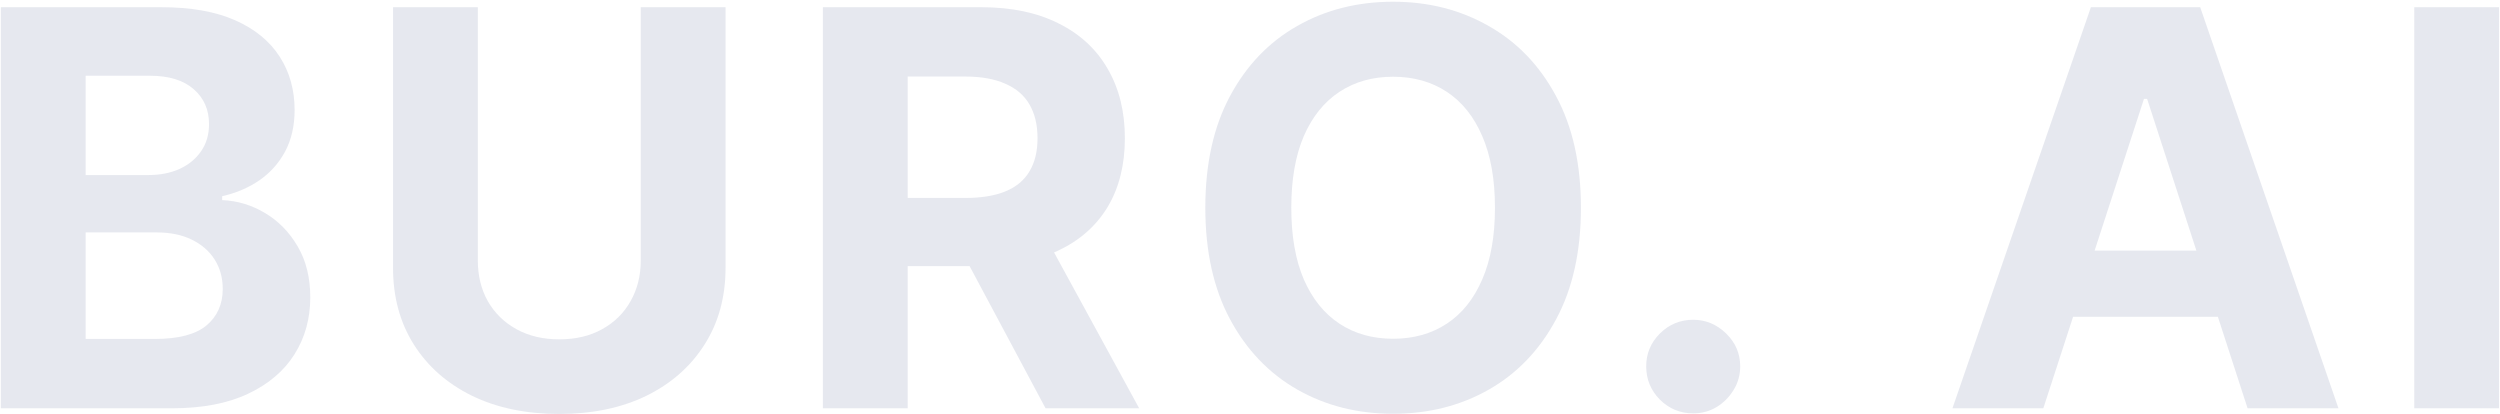
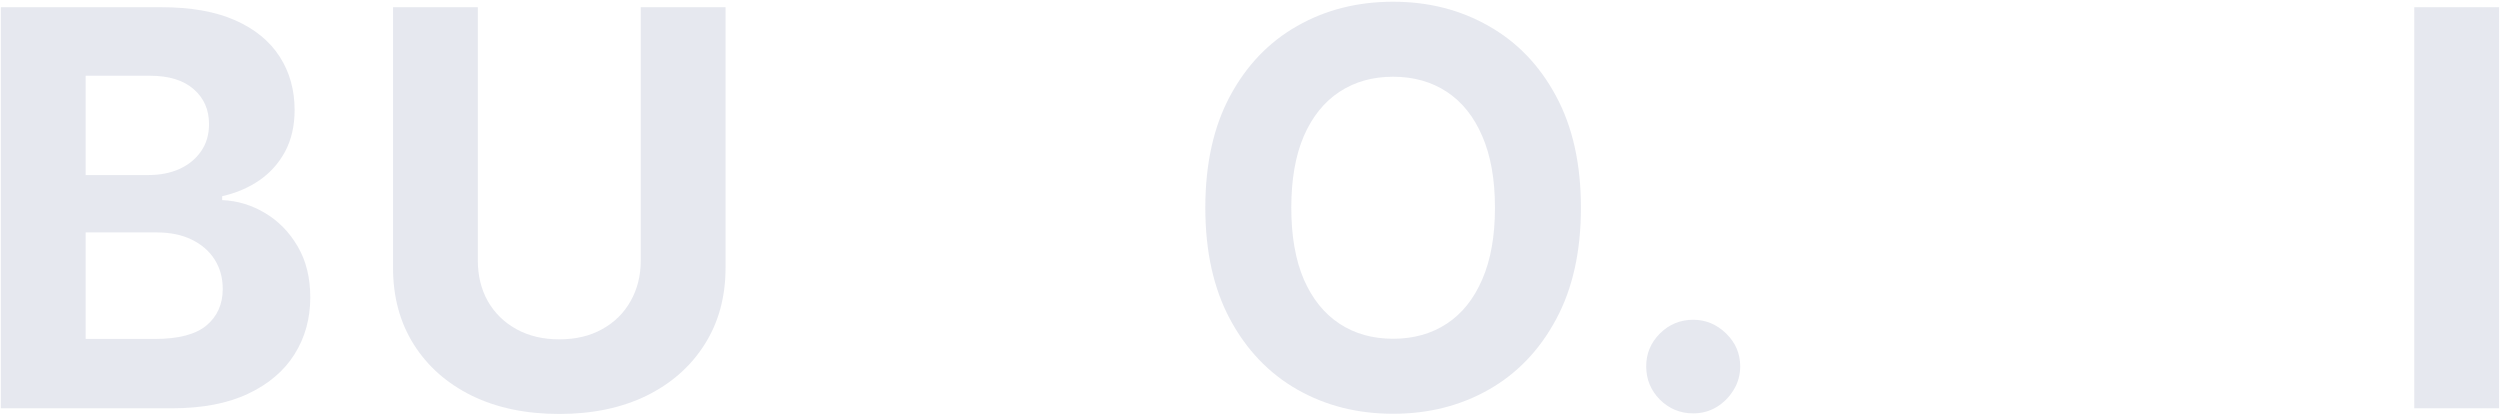
<svg xmlns="http://www.w3.org/2000/svg" width="1292" height="214" viewBox="0 0 1292 214" fill="none">
  <path opacity="0.1" d="M1291.53 3.727V211H1247.71V3.727H1291.53Z" fill="#04145D" />
-   <path opacity="0.1" d="M1055.99 211H1009.03L1080.58 3.727H1137.06L1208.51 211H1161.55L1109.63 51.092H1108.01L1055.99 211ZM1053.06 129.528H1163.98V163.736H1053.06V129.528Z" fill="#04145D" />
  <path opacity="0.1" d="M875.048 213.632C868.368 213.632 862.633 211.27 857.842 206.547C853.119 201.757 850.758 196.021 850.758 189.342C850.758 182.73 853.119 177.062 857.842 172.339C862.633 167.616 868.368 165.254 875.048 165.254C881.525 165.254 887.192 167.616 892.05 172.339C896.908 177.062 899.337 182.73 899.337 189.342C899.337 193.795 898.19 197.877 895.896 201.588C893.67 205.231 890.735 208.166 887.091 210.393C883.448 212.552 879.433 213.632 875.048 213.632Z" fill="#04145D" />
  <path opacity="0.1" d="M817.025 107.364C817.025 129.967 812.741 149.196 804.172 165.052C795.671 180.908 784.066 193.019 769.357 201.385C754.715 209.684 738.252 213.834 719.968 213.834C701.548 213.834 685.017 209.651 670.376 201.284C655.735 192.918 644.163 180.807 635.662 164.951C627.16 149.095 622.91 129.899 622.91 107.364C622.91 84.761 627.16 65.531 635.662 49.675C644.163 33.82 655.735 21.742 670.376 13.443C685.017 5.077 701.548 0.894 719.968 0.894C738.252 0.894 754.715 5.077 769.357 13.443C784.066 21.742 795.671 33.82 804.172 49.675C812.741 65.531 817.025 84.761 817.025 107.364ZM772.595 107.364C772.595 92.722 770.403 80.375 766.017 70.322C761.699 60.269 755.593 52.644 747.698 47.449C739.804 42.254 730.561 39.656 719.968 39.656C709.374 39.656 700.131 42.254 692.237 47.449C684.343 52.644 678.203 60.269 673.817 70.322C669.499 80.375 667.34 92.722 667.34 107.364C667.34 122.005 669.499 134.352 673.817 144.406C678.203 154.459 684.343 162.083 692.237 167.279C700.131 172.474 709.374 175.071 719.968 175.071C730.561 175.071 739.804 172.474 747.698 167.279C755.593 162.083 761.699 154.459 766.017 144.406C770.403 134.352 772.595 122.005 772.595 107.364Z" fill="#04145D" />
-   <path opacity="0.1" d="M425.272 211V3.727H507.048C522.701 3.727 536.06 6.527 547.126 12.127C558.258 17.66 566.726 25.52 572.529 35.709C578.399 45.829 581.334 57.738 581.334 71.435C581.334 85.199 578.365 97.04 572.428 106.959C566.49 116.809 557.887 124.366 546.62 129.629C535.419 134.892 521.858 137.523 505.934 137.523H451.181V102.303H498.85C507.216 102.303 514.166 101.156 519.698 98.862C525.231 96.568 529.347 93.127 532.046 88.539C534.812 83.951 536.195 78.249 536.195 71.435C536.195 64.553 534.812 58.75 532.046 54.027C529.347 49.304 525.197 45.728 519.597 43.299C514.065 40.803 507.081 39.554 498.647 39.554H469.095V211H425.272ZM537.207 116.674L588.722 211H540.345L489.943 116.674H537.207Z" fill="#04145D" />
  <path opacity="0.1" d="M331.144 3.727H374.967V138.333C374.967 153.447 371.357 166.671 364.138 178.006C356.986 189.341 346.966 198.18 334.079 204.523C321.192 210.797 306.18 213.935 289.042 213.935C271.837 213.935 256.79 210.797 243.903 204.523C231.016 198.18 220.997 189.341 213.845 178.006C206.693 166.671 203.117 153.447 203.117 138.333V3.727H246.939V134.588C246.939 142.482 248.66 149.499 252.101 155.639C255.61 161.779 260.535 166.603 266.877 170.112C273.22 173.621 280.608 175.375 289.042 175.375C297.543 175.375 304.931 173.621 311.206 170.112C317.549 166.603 322.44 161.779 325.881 155.639C329.39 149.499 331.144 142.482 331.144 134.588V3.727Z" fill="#04145D" />
  <path opacity="0.1" d="M0.444 211V3.727H83.434C98.683 3.727 111.401 5.987 121.589 10.508C131.777 15.028 139.435 21.303 144.563 29.332C149.691 37.294 152.255 46.47 152.255 56.861C152.255 64.957 150.636 72.076 147.397 78.216C144.158 84.288 139.705 89.281 134.038 93.194C128.437 97.04 122.028 99.773 114.808 101.392V103.416C122.702 103.754 130.091 105.98 136.973 110.096C143.922 114.212 149.556 119.981 153.874 127.402C158.192 134.757 160.352 143.528 160.352 153.716C160.352 164.714 157.619 174.531 152.154 183.168C146.756 191.737 138.761 198.518 128.168 203.51C117.575 208.503 104.519 211 89 211H0.444ZM44.267 175.172H79.993C92.205 175.172 101.111 172.845 106.712 168.189C112.312 163.466 115.112 157.191 115.112 149.364C115.112 143.629 113.729 138.569 110.962 134.183C108.196 129.798 104.249 126.357 99.121 123.86C94.061 121.364 88.022 120.116 81.005 120.116H44.267V175.172ZM44.267 90.462H76.754C82.759 90.462 88.089 89.416 92.745 87.324C97.468 85.165 101.179 82.129 103.878 78.216C106.644 74.302 108.027 69.613 108.027 64.148C108.027 56.658 105.362 50.62 100.032 46.032C94.769 41.444 87.28 39.15 77.564 39.15H44.267V90.462Z" fill="#04145D" />
</svg>